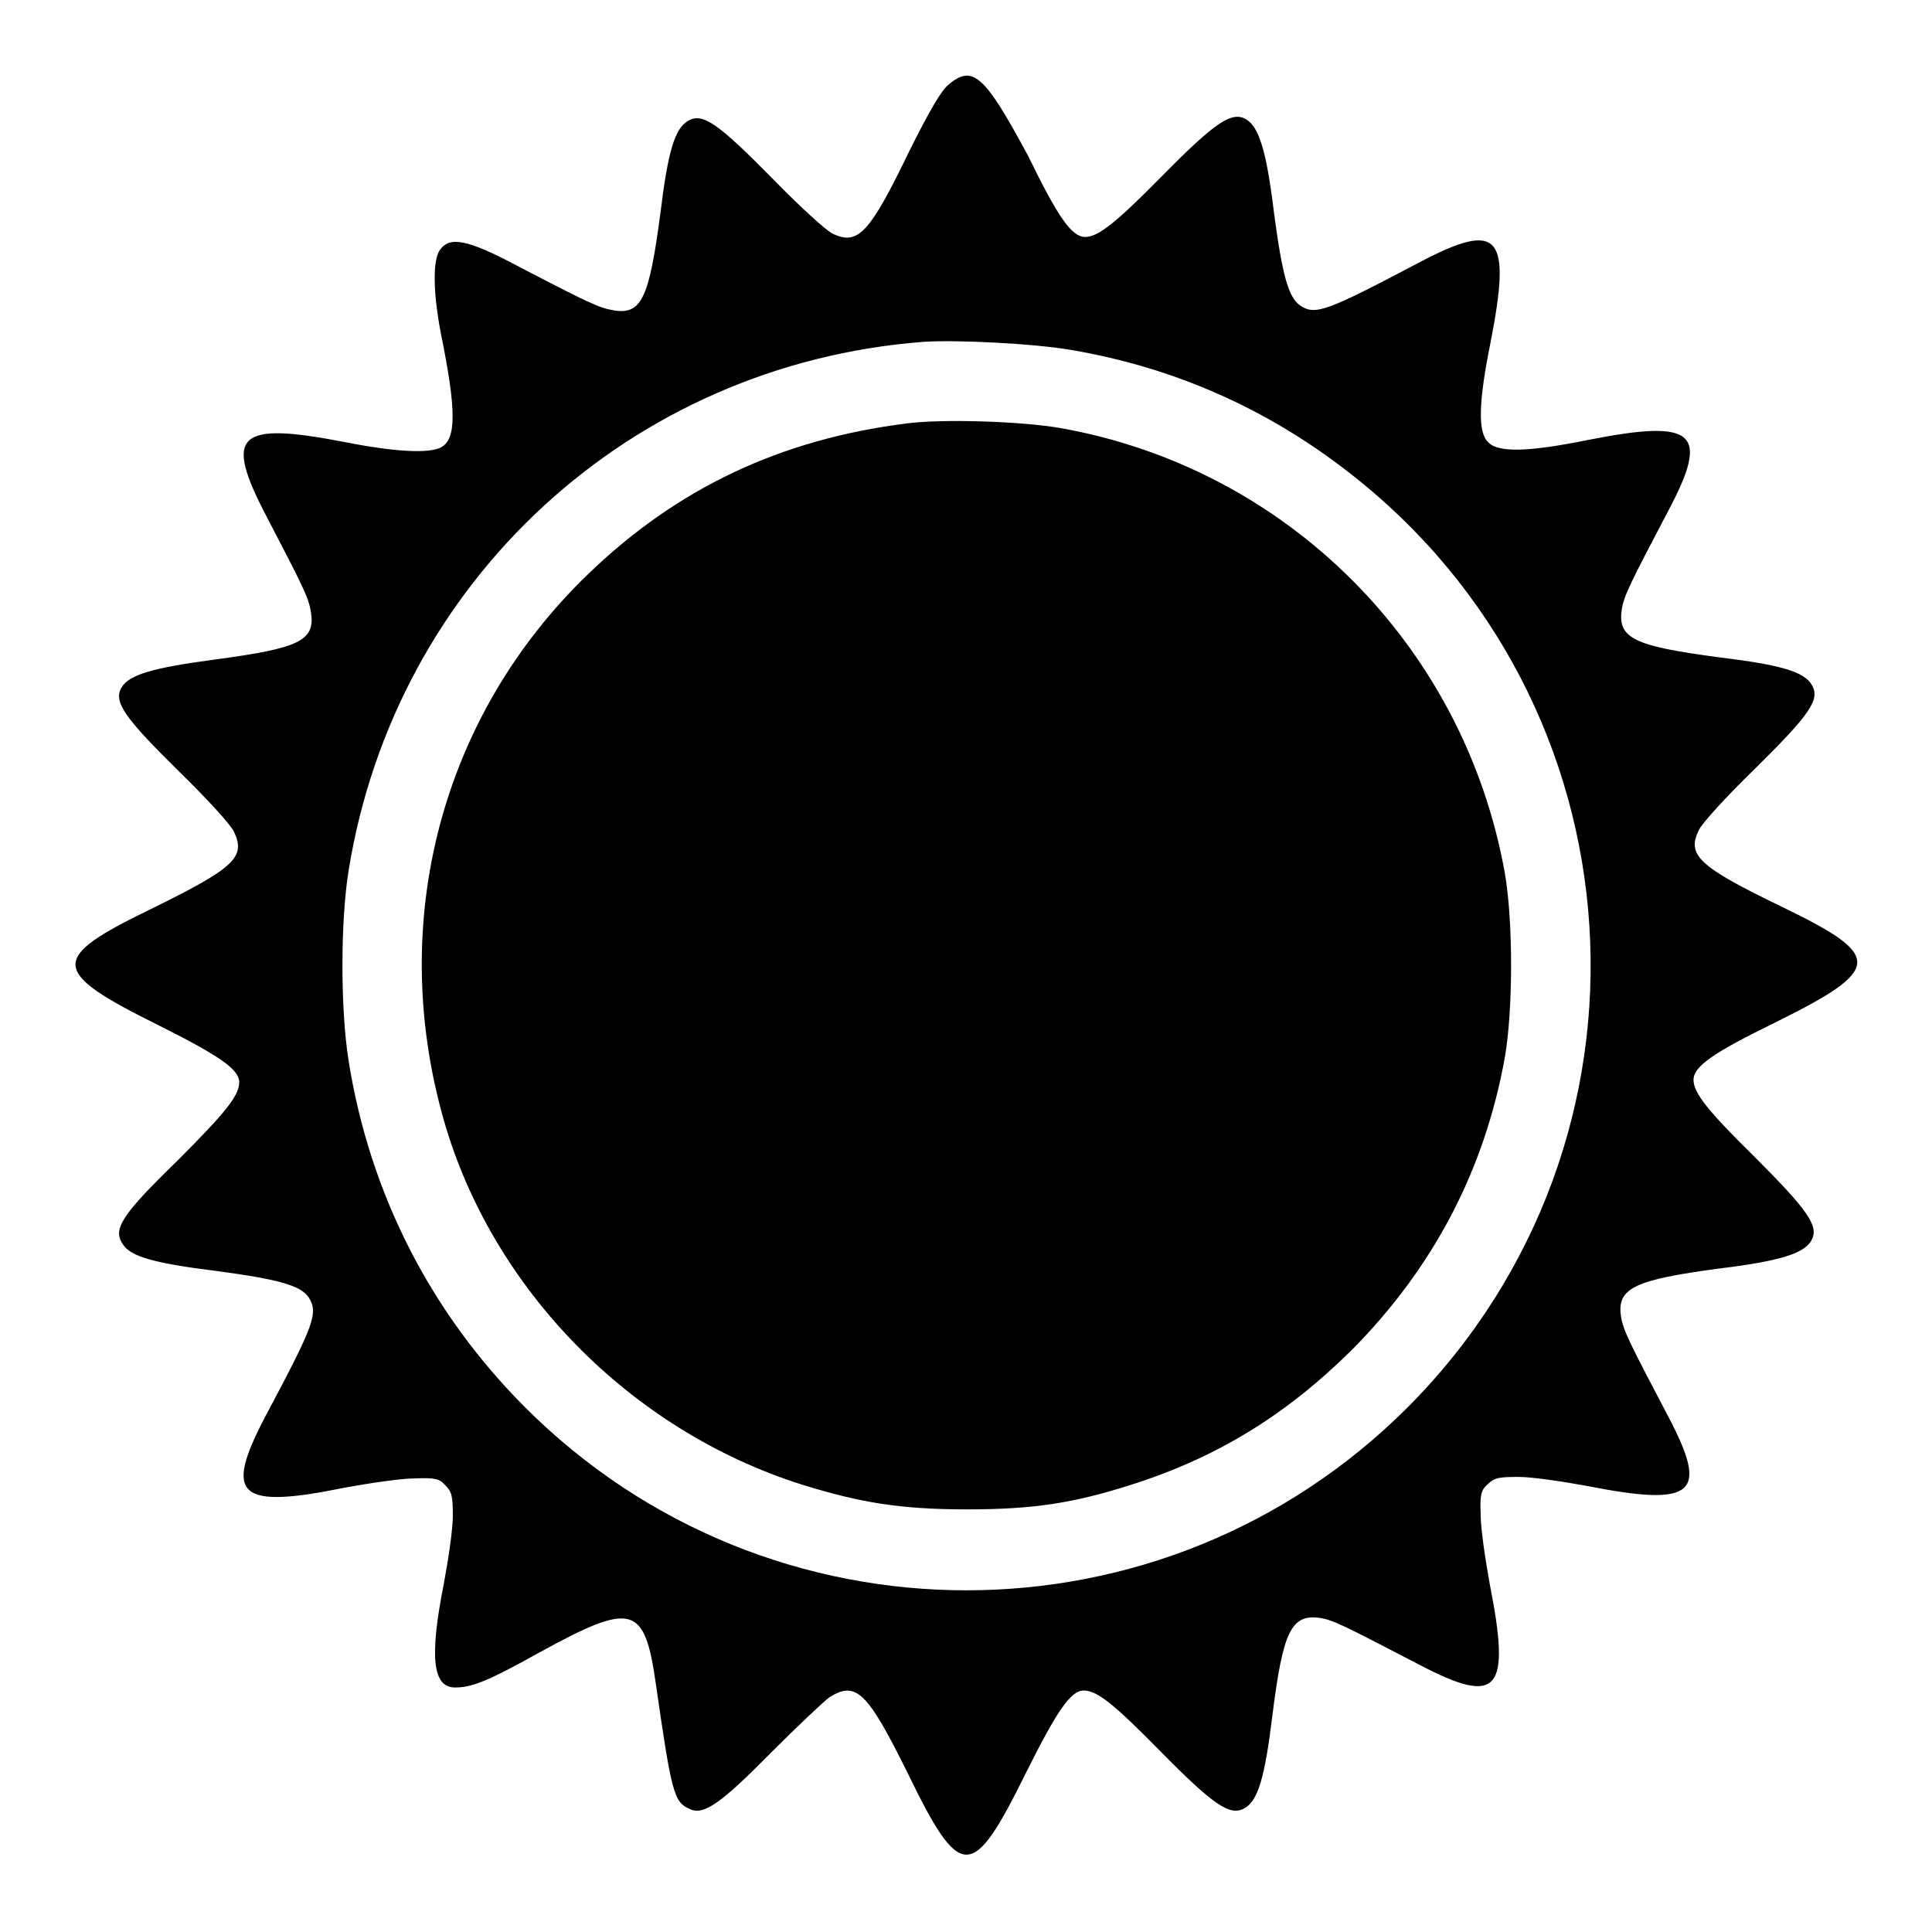
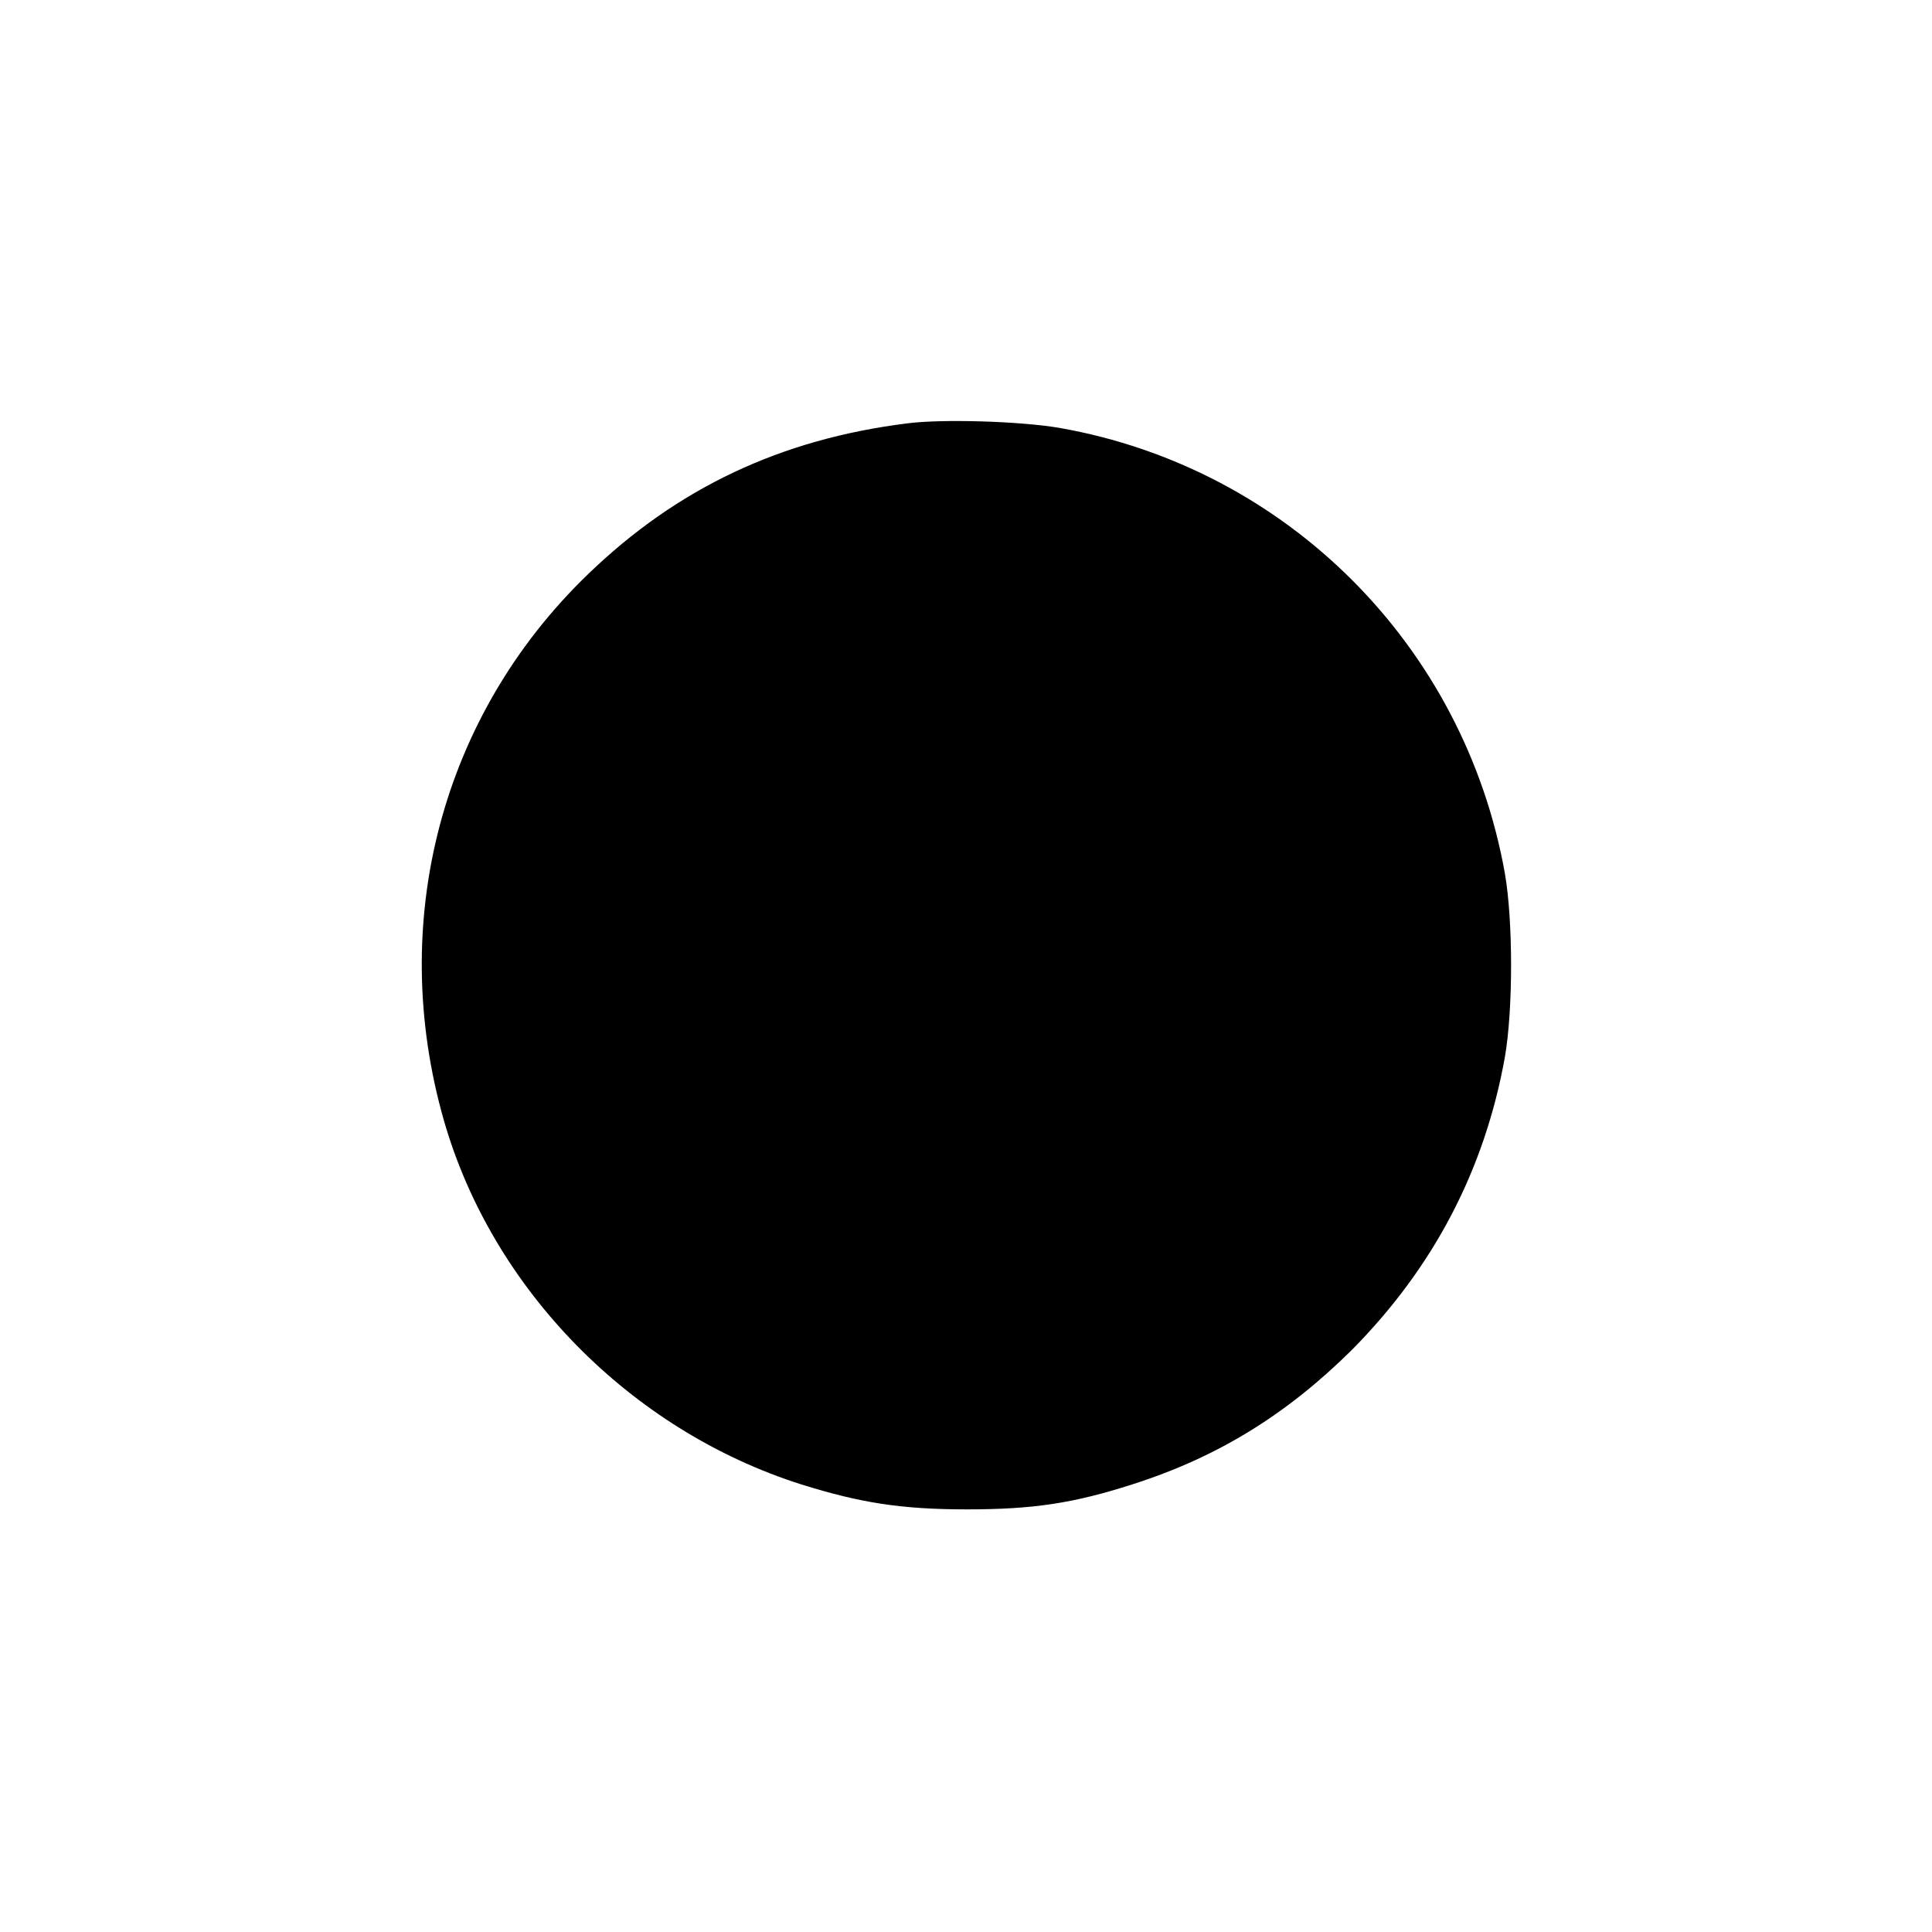
<svg xmlns="http://www.w3.org/2000/svg" version="1.1" x="0px" y="0px" viewBox="0 0 256 256" enable-background="new 0 0 256 256" xml:space="preserve">
  <g>
    <g>
      <g>
-         <path fill="#000000" d="M125.7,11.2c-1,0.8-2.6,3.6-5.1,8.6c-5.4,11.2-6.9,12.7-10.2,11.2c-0.9-0.4-4.5-3.7-8.1-7.4c-7.2-7.3-9.2-8.7-11.1-7.6c-1.8,1-2.7,4.1-3.7,12.3c-1.5,11.3-2.5,13.5-6.3,12.8c-1.8-0.3-3.3-1-12.7-5.9c-6.6-3.5-8.9-3.9-10.2-2.1c-1,1.4-0.9,5.7,0.1,11c2.1,10.3,2.1,14.1,0,15.2c-1.6,0.8-6,0.6-12.6-0.7c-14.4-2.8-16.2-1.1-10.5,9.8c4.9,9.4,5.6,10.8,5.9,12.7c0.6,3.8-1.5,4.8-12.8,6.3c-8.2,1.1-11.3,2-12.3,3.7c-1.1,1.9,0.4,4,7.6,11.1c3.6,3.5,6.9,7.1,7.3,8c1.6,3.4,0.1,4.8-11.1,10.3c-13.4,6.5-13.3,8.2,1,15.3c8.2,4.1,10.8,5.9,10.8,7.6c0,1.8-1.9,4.1-8.2,10.4c-7.5,7.3-8.6,9.1-7.2,11.1c1,1.6,4.2,2.5,12.3,3.5c8.2,1.1,11.2,1.9,12.3,3.5c1.3,2.1,0.8,3.5-5.8,15.9c-5.5,10.5-3.5,12.2,10.7,9.3c3.3-0.6,7.4-1.2,9.1-1.2c2.7-0.1,3.3,0,4.1,0.9c0.9,0.9,1,1.5,1,4.1c0,1.8-0.6,5.8-1.2,9c-1.9,9.6-1.5,13.7,1.5,13.7c2.2,0,4.3-0.8,11.1-4.6c12.4-6.8,14-6.4,15.5,4.1c2.1,14.6,2.4,15.7,4.5,16.6c1.8,0.9,4.1-0.7,10.8-7.5c3.5-3.5,7-6.8,7.7-7.3c3.5-2.2,5-0.8,10.3,9.9c7.1,14.6,8.6,14.6,15.8,0c4.1-8.2,5.9-10.8,7.6-10.8c1.8,0,4.1,1.9,10.1,8c7.1,7.2,9.3,8.7,11.2,7.6c1.8-1,2.7-4.1,3.7-12.3c1.4-11.2,2.5-13.5,6.4-12.9c1.7,0.3,2.9,0.9,13.1,6.2c10.5,5.5,12.1,3.5,9.3-10.7c-0.6-3.3-1.2-7.4-1.2-9.1c-0.1-2.7,0-3.3,0.9-4.1c0.9-0.9,1.5-1,4.1-1c1.8,0,5.9,0.6,9.1,1.2c14.3,2.8,16.2,1.1,10.7-9.3c-5.1-9.7-5.9-11.3-6.2-13.1c-0.6-3.8,1.7-4.9,12.9-6.4c8.2-1,11.3-2,12.3-3.7c1.1-1.9-0.4-4-7.6-11.2c-6.1-6-8-8.4-8-10.1c0-1.8,2.6-3.6,10.8-7.6c14.3-7.1,14.4-8.8,1-15.3c-11.2-5.4-12.7-6.9-11.1-10.2c0.4-0.9,3.7-4.5,7.4-8.1c7.3-7.2,8.7-9.2,7.6-11.1c-1-1.8-4.1-2.7-12.3-3.7c-11.3-1.5-13.5-2.5-12.9-6.4c0.3-1.8,1.1-3.4,6.2-13.1c5.5-10.4,3.5-12.1-10.7-9.3c-7.9,1.6-11.9,1.7-13.2,0.3c-1.4-1.3-1.3-5.3,0.3-13.2c2.8-14.3,1.2-16.2-9.3-10.7c-12.5,6.6-13.9,7.1-15.9,5.8c-1.6-1.1-2.4-4.1-3.5-12.4c-1-8.2-2-11.3-3.7-12.3c-1.9-1.1-4.1,0.4-11.2,7.6c-6,6.1-8.4,8-10.1,8c-1.8,0-3.6-2.6-7.6-10.8C130.5,10,128.9,8.5,125.7,11.2z M142.1,46.4c13.4,2.3,25.7,7.7,36.5,16.1c39.5,30.5,43.2,88.6,7.9,124c-32.3,32.3-84.6,32.3-116.9,0C57.1,174,49,158.2,46.2,140.6c-1.1-6.8-1.1-18.5,0-25.3c6.2-38.3,37.3-67,76.1-70C126.6,45,137,45.5,142.1,46.4z" />
        <path fill="#000000" d="M120.2,56.1c-16.8,2.1-30.5,8.6-42.3,20c-19.4,18.7-26.6,46-19.1,72.3c6.4,22.4,24.7,41.1,47.4,48.3c7.7,2.4,13.1,3.3,21.9,3.3c8.8,0,14.1-0.8,21.9-3.3c11.3-3.6,20.4-9.2,29.1-17.8c10.8-10.9,17.6-23.8,20.3-38.8c1.1-6.3,1.1-18.1,0-24.4c-5.4-30.2-28.9-53.7-59-59C135.1,55.8,124.8,55.5,120.2,56.1z" />
      </g>
    </g>
  </g>
</svg>